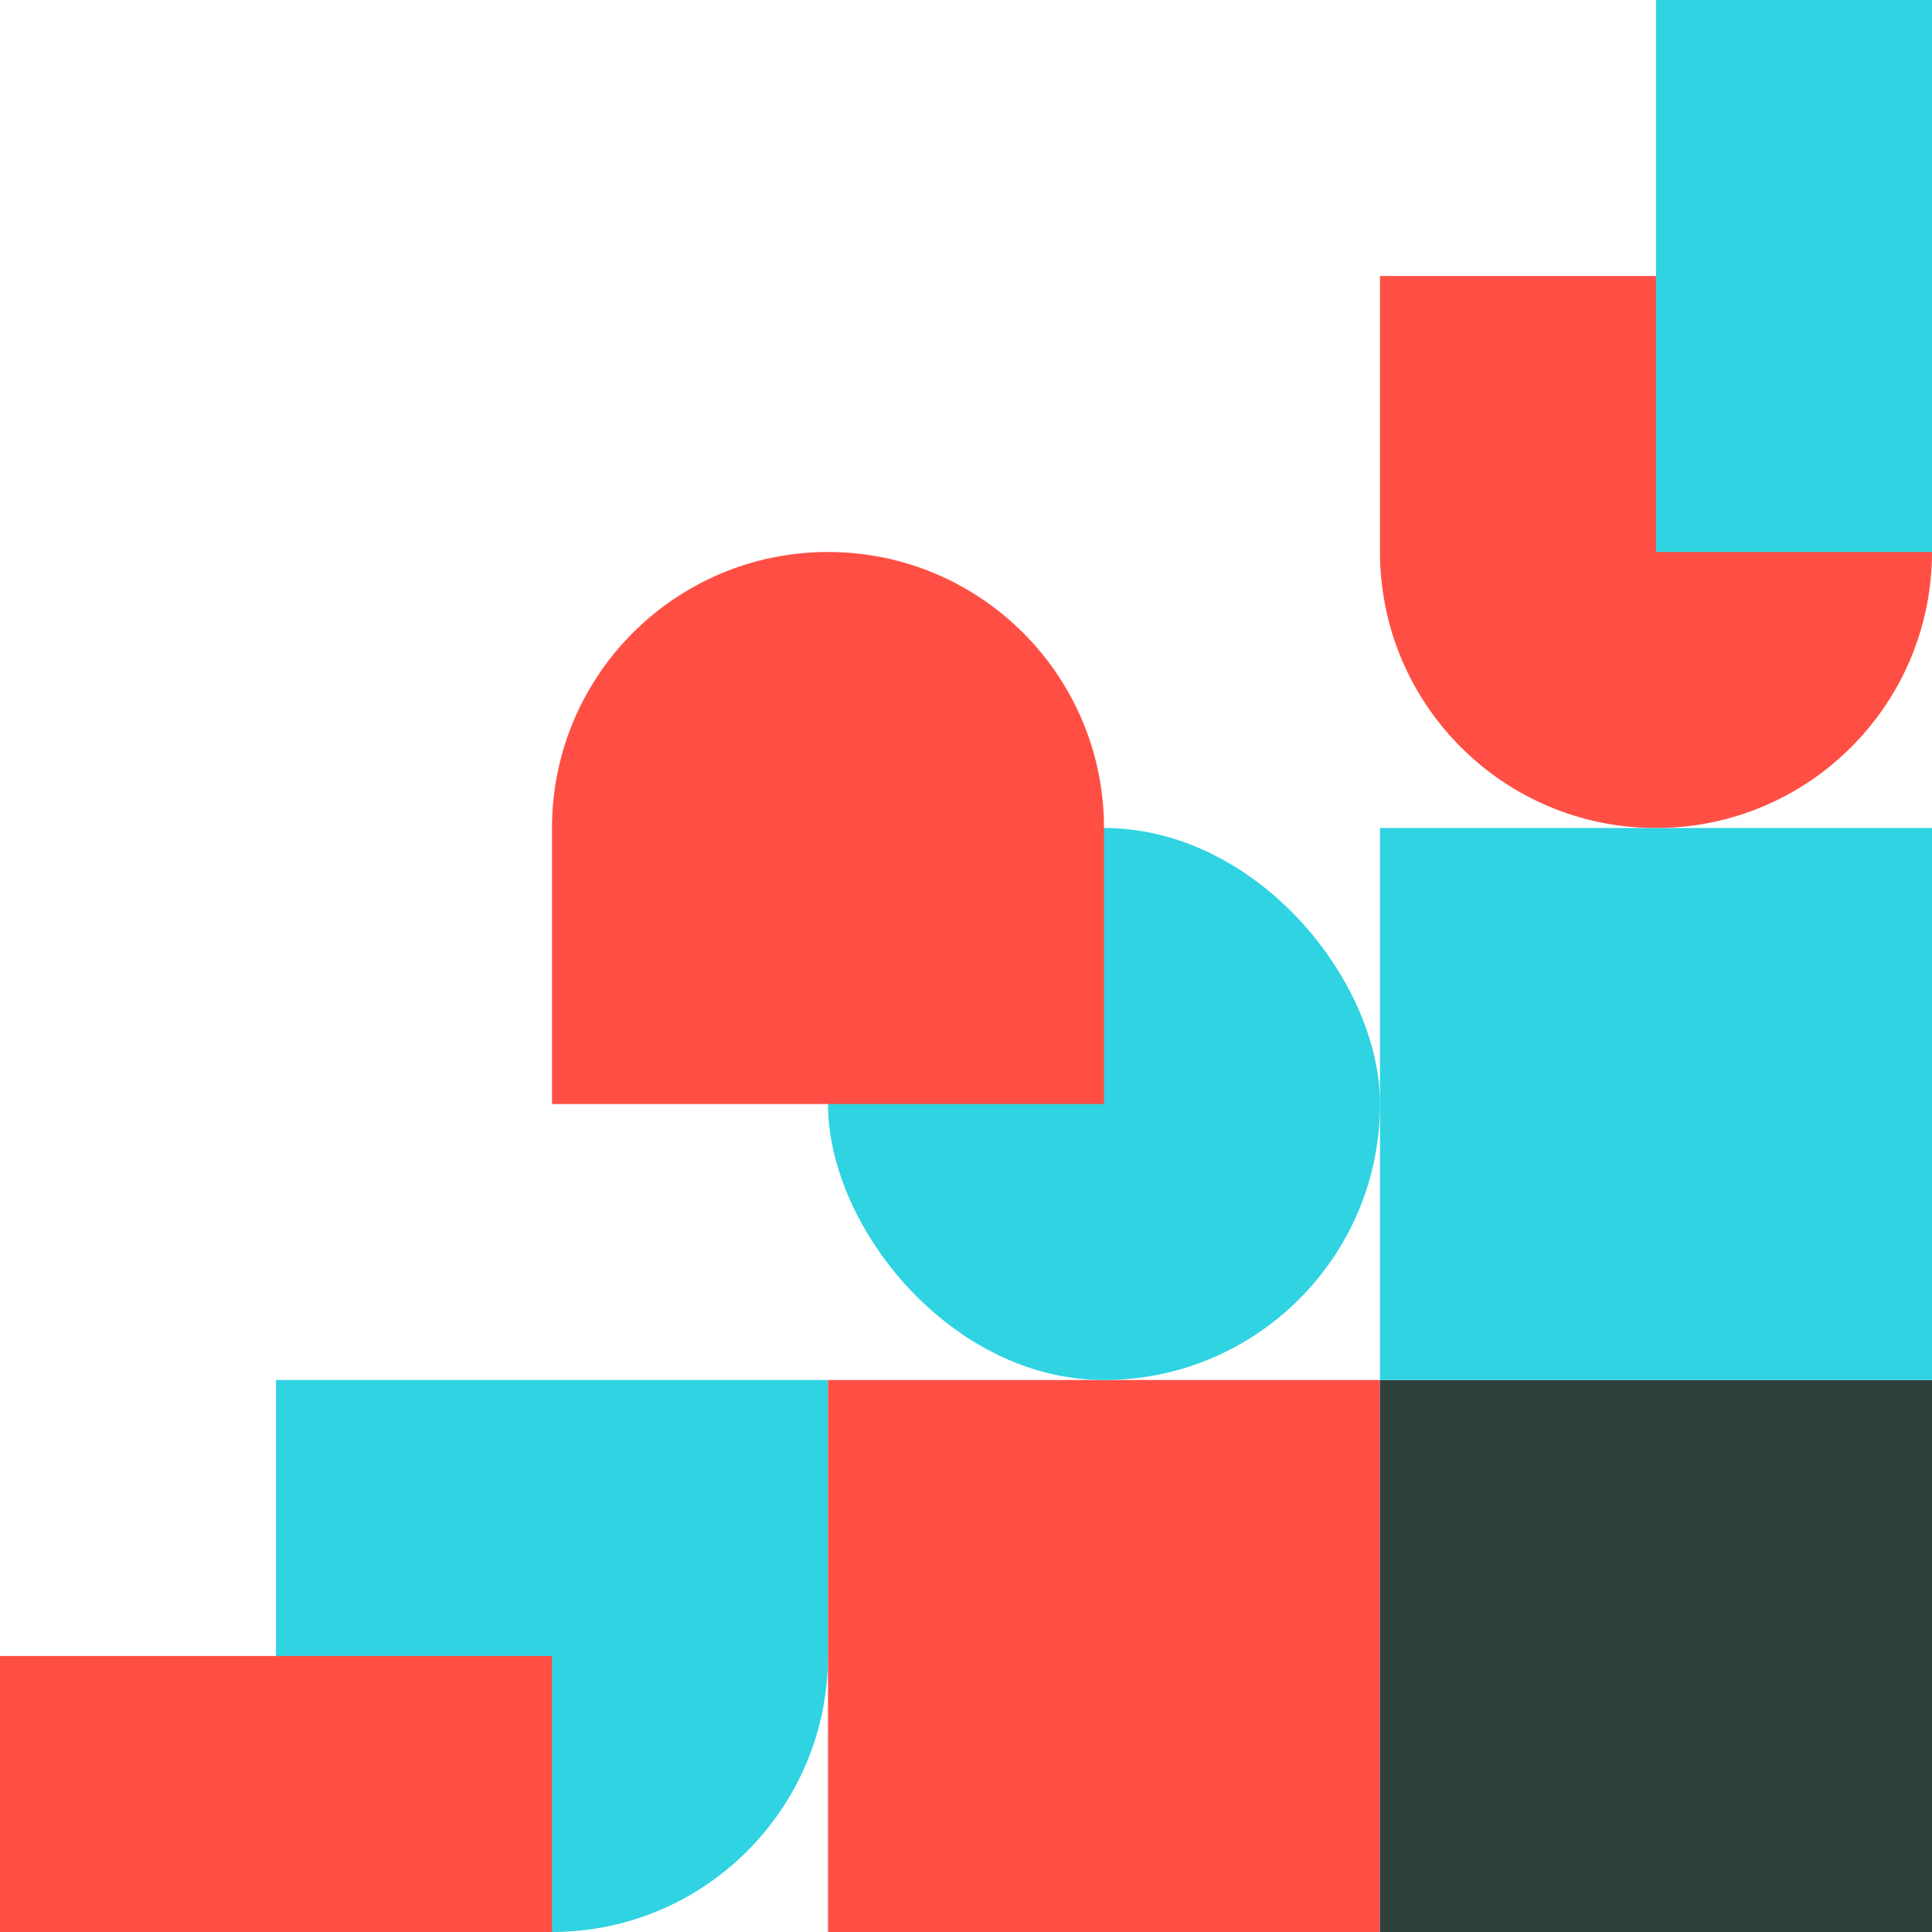
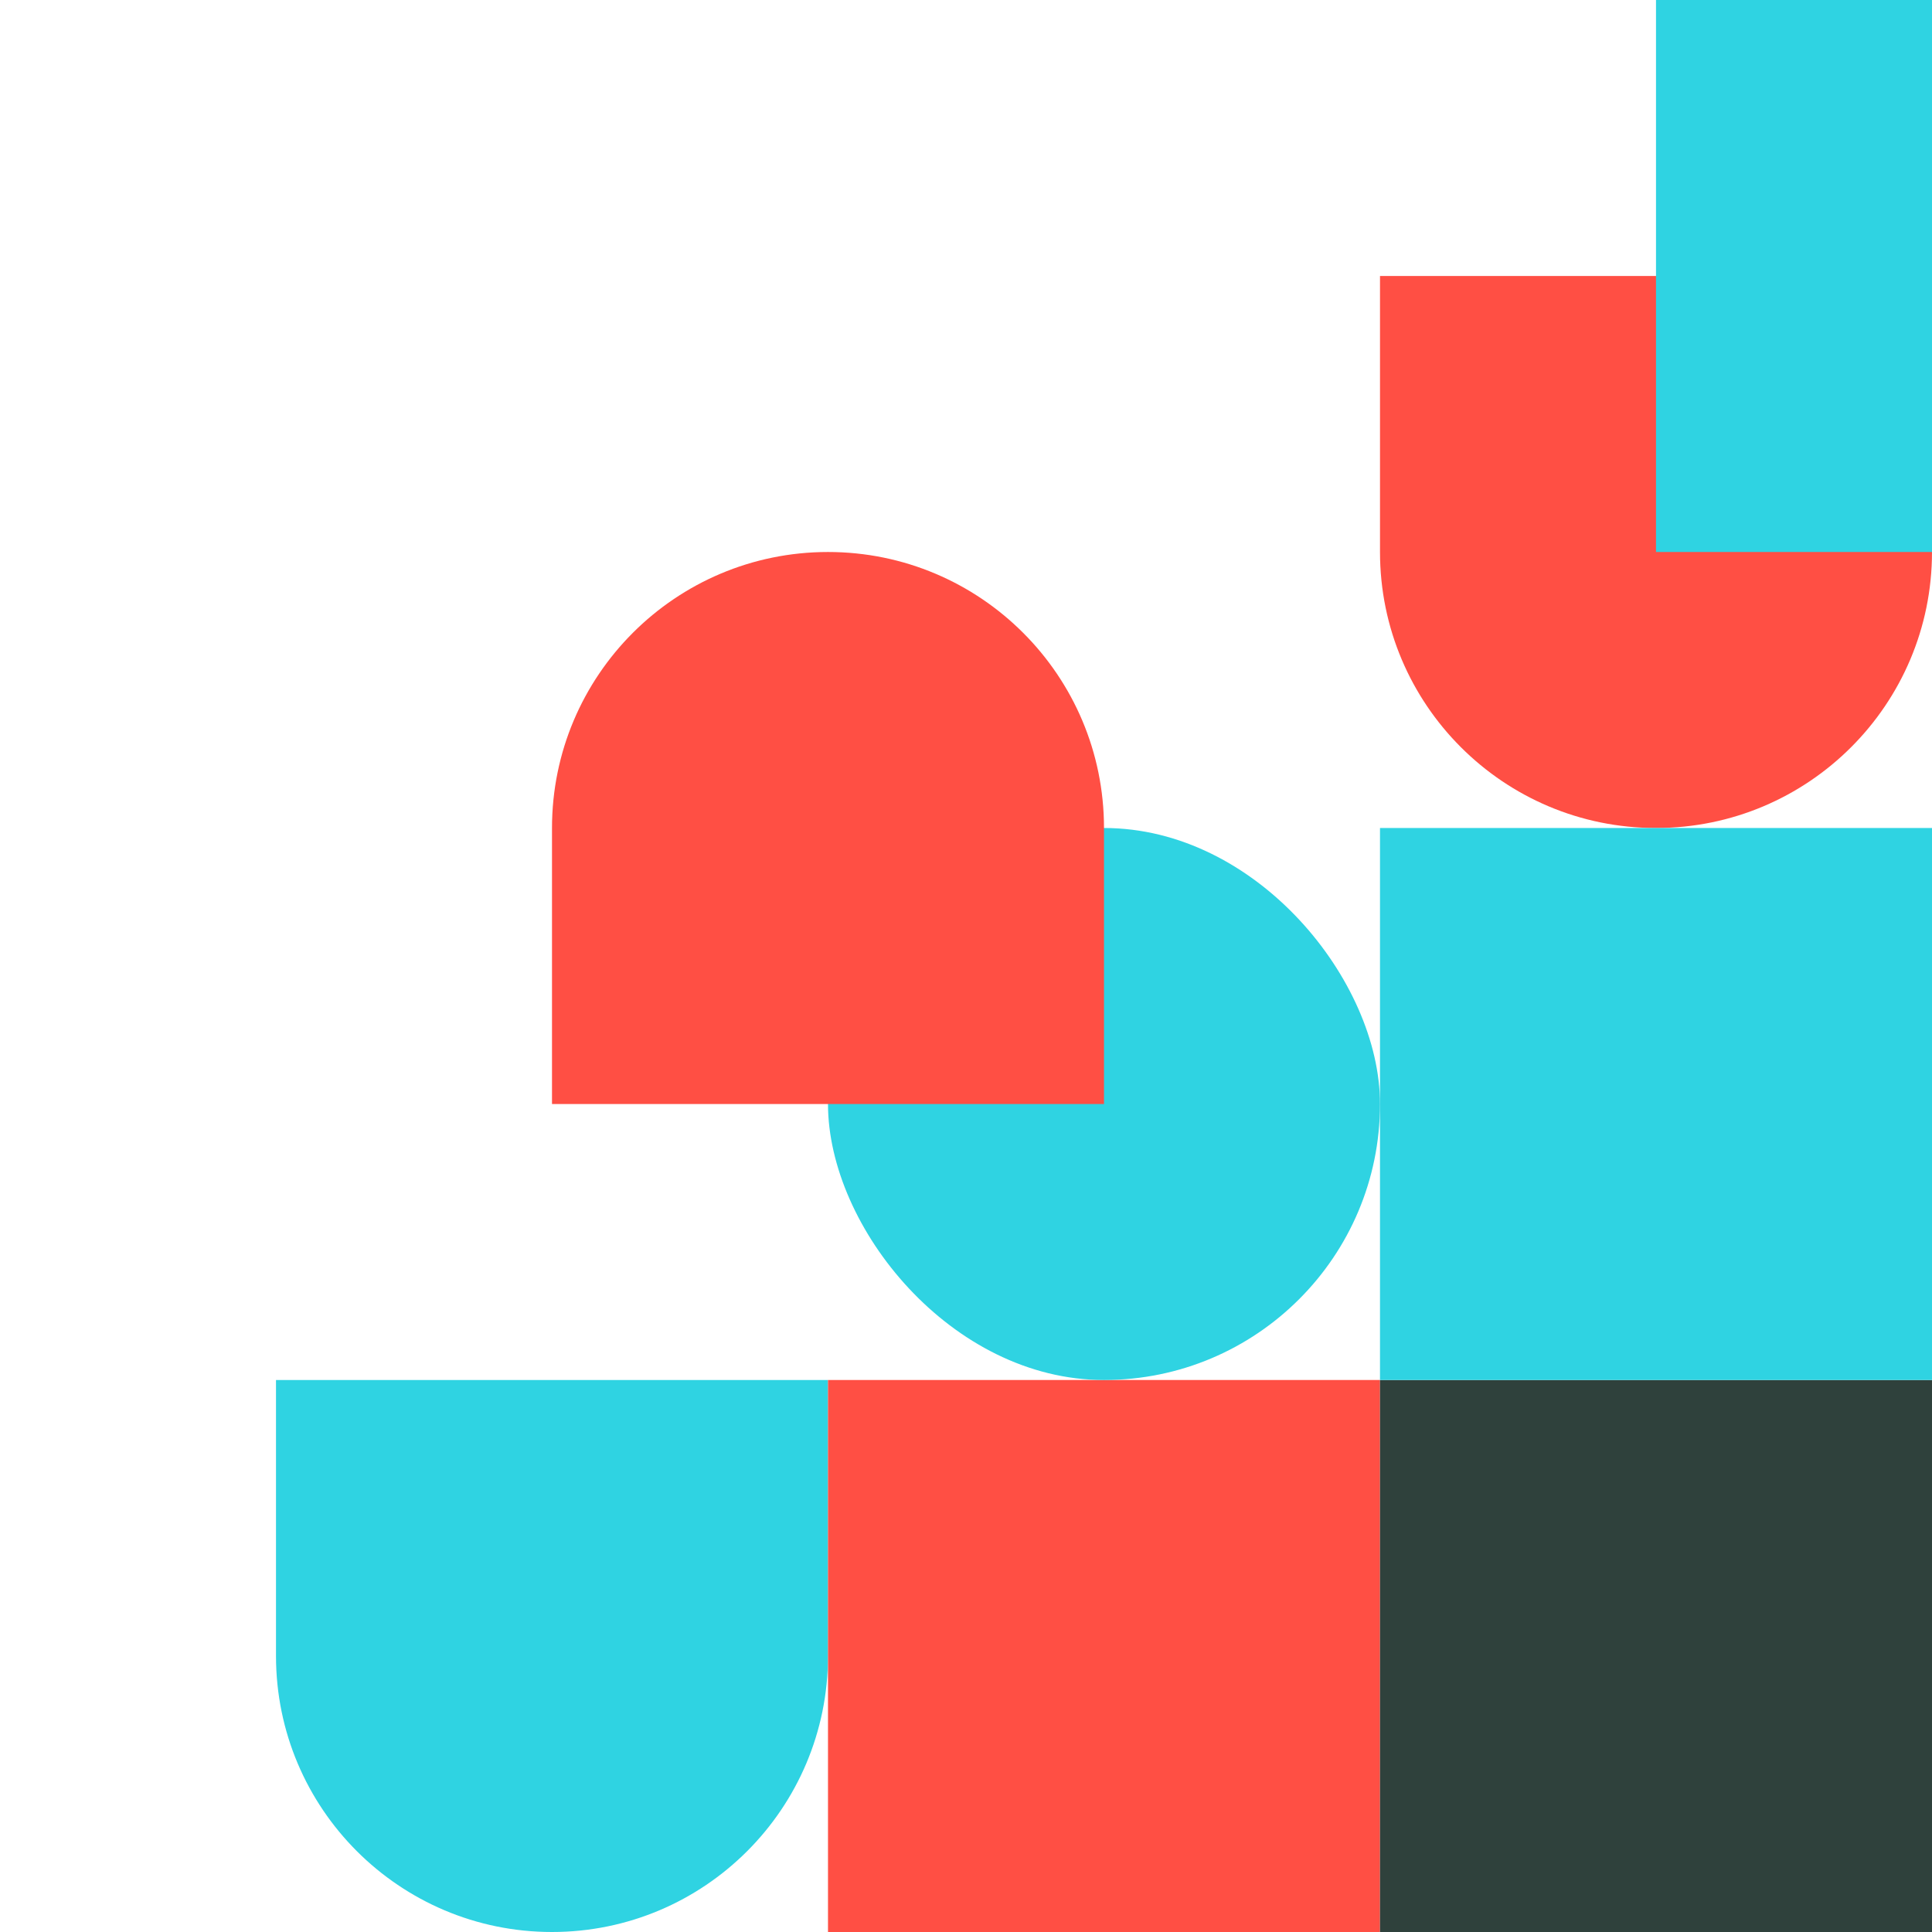
<svg xmlns="http://www.w3.org/2000/svg" fill="none" height="100%" overflow="visible" preserveAspectRatio="none" style="display: block;" viewBox="0 0 280 280" width="100%">
  <g id="Geometric">
    <path d="M200 40H280V80C280 102.091 262.091 120 240 120V120C217.909 120 200 102.091 200 80V40Z" fill="#FF4F44" id="Rectangle 4" />
    <path d="M40 200H120V240C120 262.091 102.091 280 80 280V280C57.909 280 40 262.091 40 240V200Z" fill="#2FD3E2" id="Rectangle 4_2" />
    <g id="Rectangle 4_3">
-       <path d="M0 240H80V280H0L0 240Z" fill="#FF4F44" style="mix-blend-mode:multiply" />
-     </g>
+       </g>
    <g id="Rectangle 4_4">
      <path d="M240 0L280 0V80H240V0Z" fill="#2FD3E2" style="mix-blend-mode:multiply" />
    </g>
    <rect fill="#FF4F44" height="80" id="Rectangle 39" width="80" x="120" y="200" />
    <rect fill="#2F413C" height="80" id="Rectangle 39_2" width="80" x="200" y="200" />
    <rect fill="#2FD3E2" height="80" id="Rectangle 39_3" width="80" x="200" y="120" />
    <rect fill="#2FD3E2" height="80" id="Rectangle 39_4" rx="40" width="80" x="120" y="120" />
    <g id="Rectangle 39_5">
      <path d="M80 120C80 97.909 97.909 80 120 80V80C142.091 80 160 97.909 160 120V160H80V120Z" fill="#FF4F44" style="mix-blend-mode:multiply" />
    </g>
  </g>
</svg>